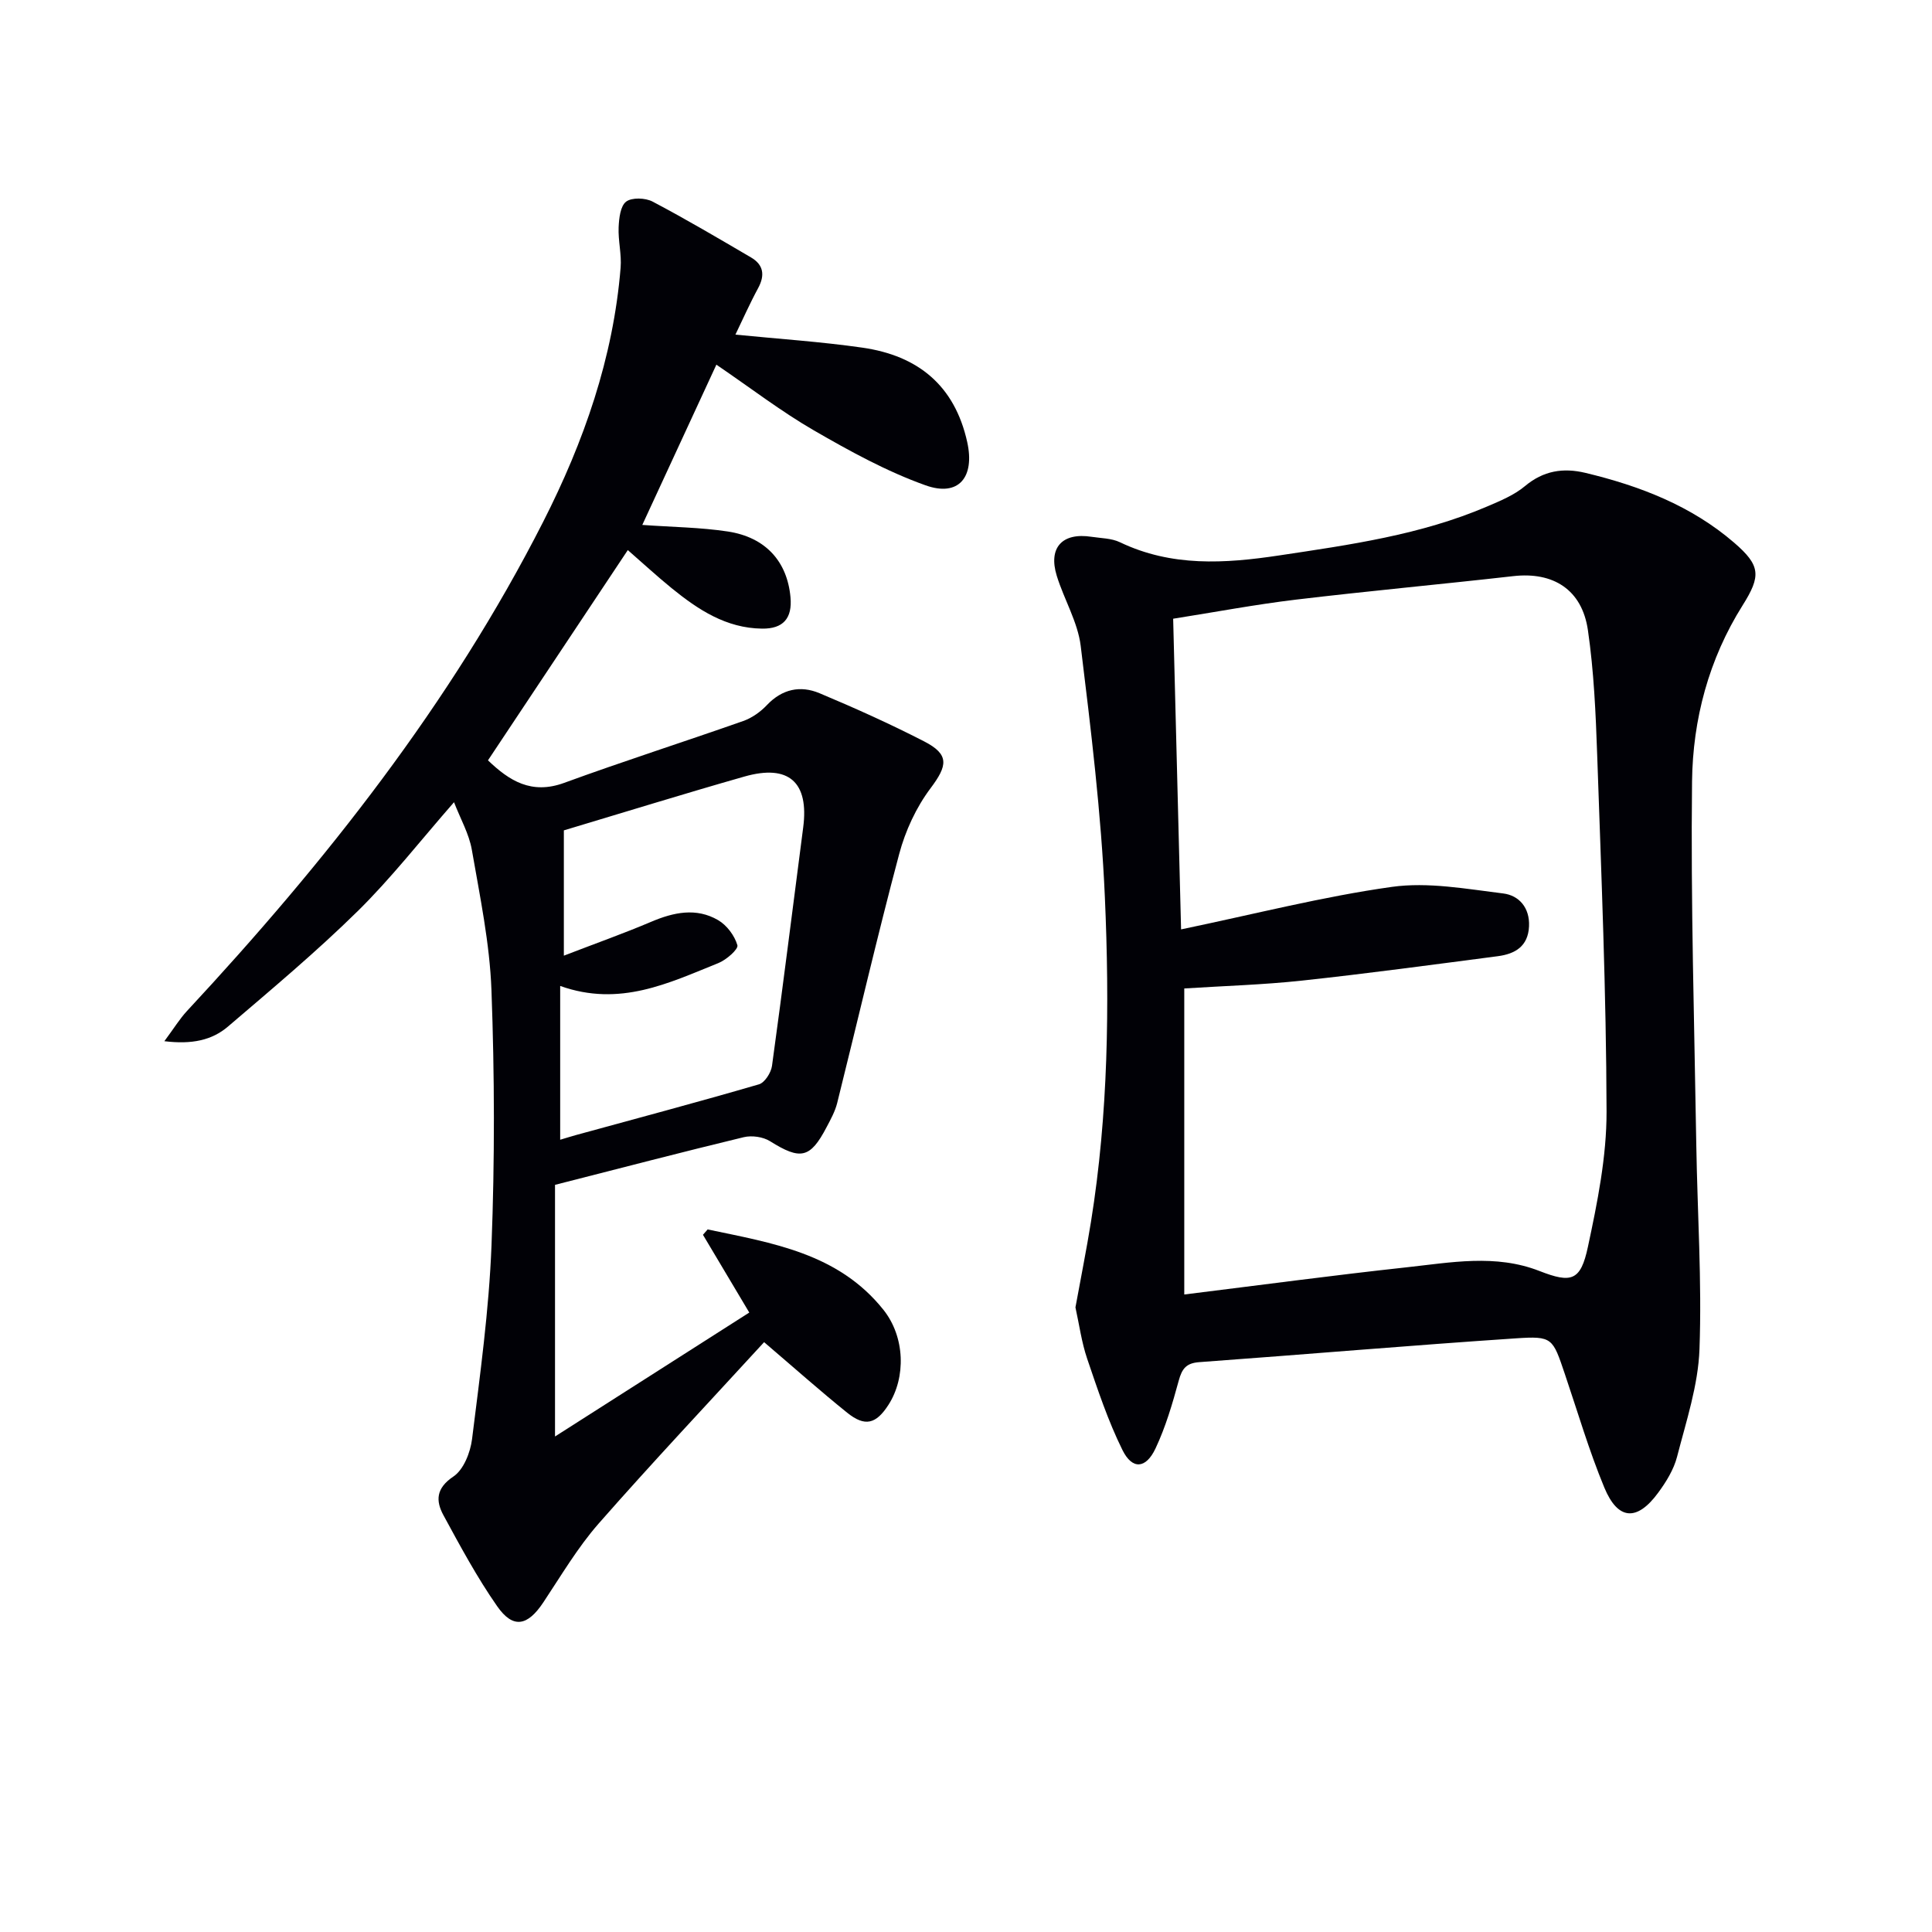
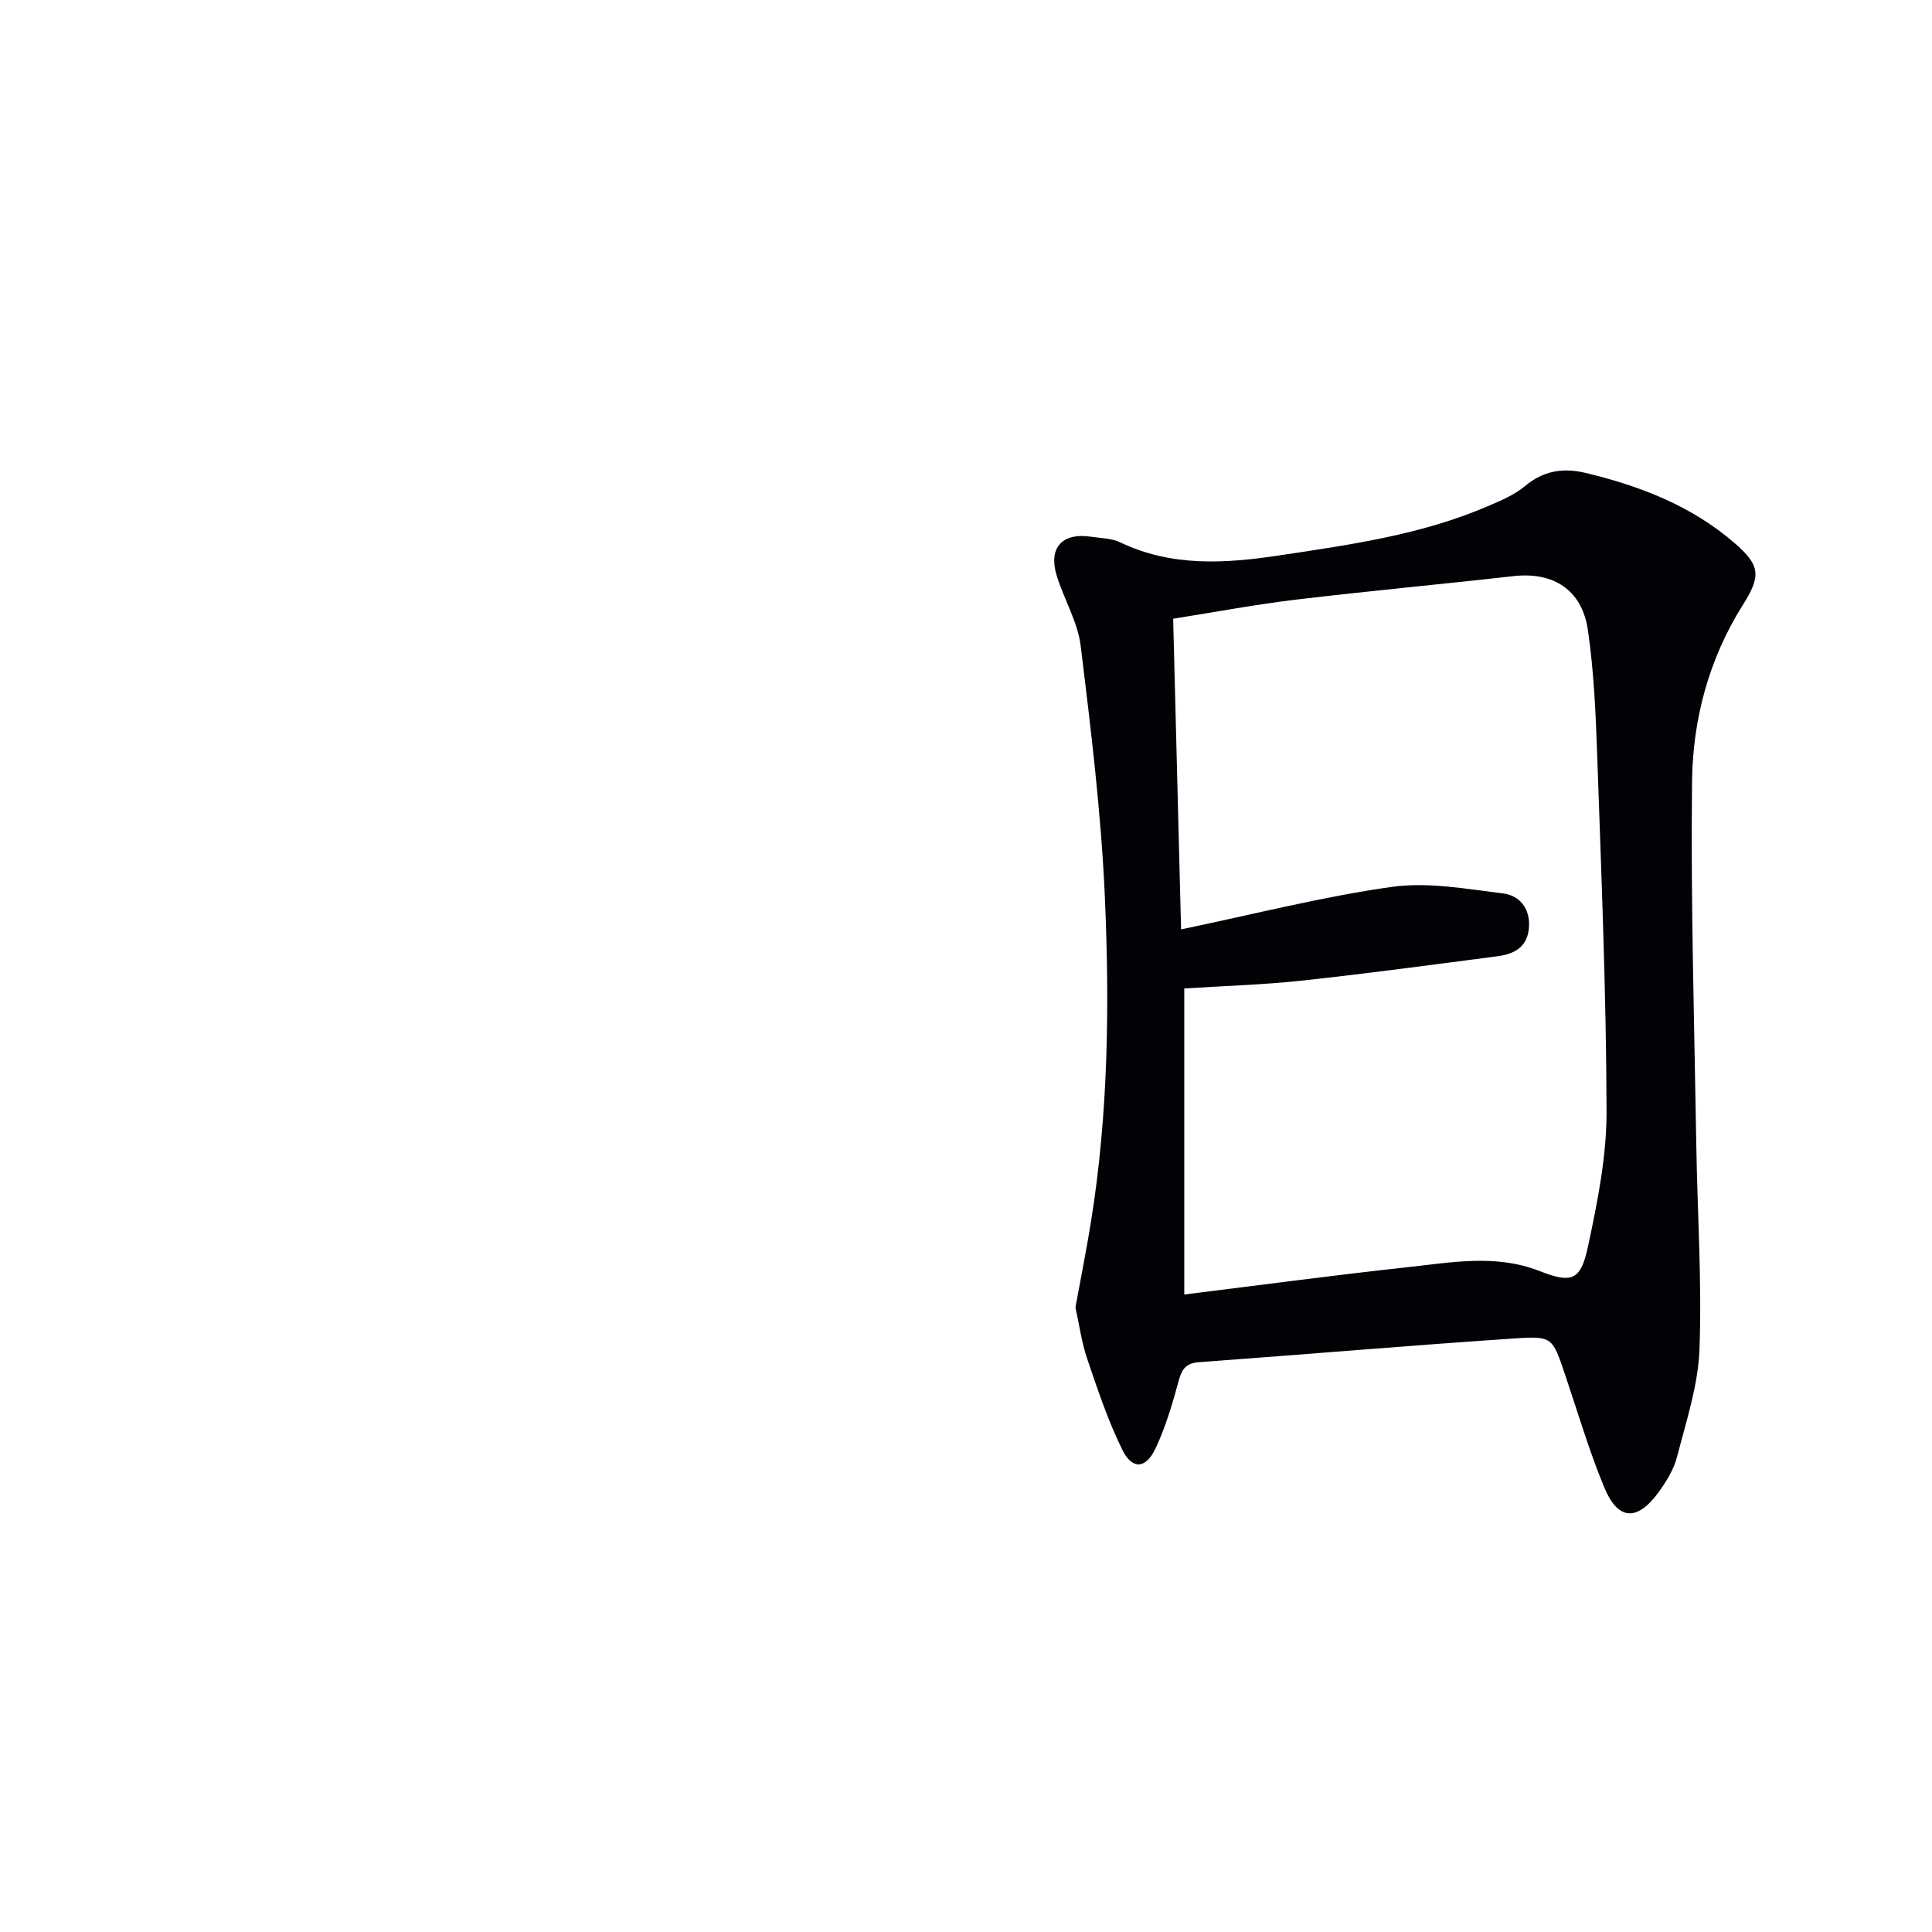
<svg xmlns="http://www.w3.org/2000/svg" enable-background="new 0 0 400 400" viewBox="0 0 400 400">
-   <path d="m94 166.09c-6.95 7.94-13 15.72-19.96 22.57-8.52 8.38-17.73 16.09-26.83 23.87-3.31 2.83-7.44 3.74-13.18 3.04 2.01-2.71 3.17-4.62 4.66-6.23 28.66-30.83 54.62-63.64 73.79-101.35 8.41-16.55 14.49-33.89 16.01-52.56.23-2.76-.53-5.59-.41-8.37.08-1.86.36-4.4 1.55-5.31 1.18-.9 3.97-.8 5.47-.02 6.91 3.64 13.65 7.62 20.39 11.57 2.6 1.52 2.92 3.68 1.47 6.36-1.72 3.17-3.18 6.48-4.7 9.62 8.94.89 17.67 1.46 26.31 2.7 11.44 1.65 19.09 7.78 21.69 19.58 1.58 7.18-1.72 11.39-8.64 8.92-8.04-2.87-15.68-7.08-23.11-11.37-6.73-3.89-12.94-8.67-20.19-13.61-5.22 11.29-10.31 22.29-15.34 33.18 6.22.45 12.02.5 17.7 1.36 7.84 1.19 12.3 6.21 12.98 13.59.41 4.4-1.52 6.58-5.89 6.52-7.44-.09-13.24-3.93-18.72-8.38-3.07-2.5-5.98-5.19-9.07-7.88-9.73 14.63-19.28 28.99-28.95 43.53 4.4 4.22 8.99 7.14 15.76 4.67 12.28-4.49 24.75-8.47 37.08-12.81 1.8-.63 3.56-1.88 4.88-3.27 3.16-3.35 6.94-4.16 10.92-2.49 7.32 3.07 14.59 6.34 21.65 9.97 5.29 2.72 4.87 5.01 1.34 9.71-2.97 3.95-5.21 8.8-6.49 13.6-4.56 17.11-8.55 34.38-12.84 51.57-.44 1.75-1.35 3.4-2.2 5.01-3.39 6.48-5.41 6.84-11.71 2.89-1.44-.9-3.75-1.23-5.43-.83-12.73 3.07-25.39 6.38-39.08 9.87v52.1c13.22-8.43 26.53-16.92 40.22-25.66-3.44-5.78-6.52-10.94-9.59-16.1.32-.37.64-.74.97-1.11 13.31 2.81 27.01 4.89 36.38 16.62 4.52 5.66 4.69 14.04 1.06 19.69-2.58 4.01-4.87 4.6-8.56 1.63-5.55-4.47-10.88-9.21-17.19-14.6-11.48 12.52-23.09 24.84-34.25 37.55-4.36 4.97-7.77 10.78-11.45 16.31-3.27 4.92-6.26 5.55-9.57.81-4.16-5.96-7.64-12.43-11.12-18.84-1.61-2.97-1.57-5.58 2.06-8.01 2.11-1.41 3.51-4.97 3.86-7.73 1.66-13.34 3.51-26.7 4.03-40.11.68-17.6.64-35.27-.01-52.87-.36-9.72-2.39-19.4-4.06-29.04-.57-3.3-2.35-6.39-3.69-9.86zm22.74 31.77c6.72-2.59 12.47-4.63 18.07-7.01 4.66-1.98 9.34-2.98 13.86-.35 1.81 1.05 3.43 3.22 4 5.2.23.83-2.3 3.04-3.95 3.7-10.23 4.11-20.37 9.14-32.74 4.73v31.84c1.11-.33 2.2-.67 3.31-.98 12.63-3.46 25.28-6.83 37.84-10.49 1.2-.35 2.5-2.4 2.7-3.8 2.27-16.44 4.31-32.91 6.46-49.37 1.23-9.37-2.96-13.18-12.18-10.55-12.33 3.51-24.57 7.31-37.37 11.14z" fill="#010106" />
-   <path d="m222.66 270.68c1.09-6 2.27-11.85 3.22-17.75 3.58-22.28 3.86-44.78 2.87-67.2-.76-17.37-2.89-34.71-5-51.99-.61-4.97-3.45-9.63-4.96-14.53-1.8-5.84 1.14-9.01 7.21-8.07 1.97.3 4.12.29 5.86 1.12 10.7 5.13 21.74 4.43 33.02 2.73 14.62-2.2 29.24-4.24 42.97-10.11 2.74-1.17 5.63-2.36 7.87-4.23 3.82-3.2 7.9-3.85 12.51-2.75 11.26 2.7 21.91 6.79 30.81 14.46 5.48 4.73 5.59 6.87 1.75 12.97-7.01 11.14-10.32 23.62-10.47 36.47-.29 25.09.48 50.19.88 75.28.23 14.09 1.17 28.19.66 42.25-.27 7.48-2.75 14.92-4.64 22.27-.68 2.65-2.26 5.21-3.91 7.45-4.37 5.96-8.33 5.74-11.15-1.06-3.17-7.64-5.5-15.62-8.16-23.47-2.54-7.51-2.55-7.94-10.15-7.43-21.87 1.46-43.71 3.34-65.58 4.93-2.7.2-3.56 1.38-4.23 3.84-1.3 4.77-2.71 9.59-4.81 14.04-1.99 4.21-4.8 4.42-6.83.33-2.99-6.04-5.14-12.53-7.32-18.94-1.16-3.43-1.64-7.08-2.42-10.61zm22.53-2.67c15.64-1.93 30.78-3.97 45.97-5.62 9.18-.99 18.45-2.81 27.58.76 6.63 2.59 8.52 2.03 10.02-5 1.97-9.21 3.88-18.67 3.86-28.02-.06-24.61-1.09-49.23-1.94-73.84-.3-8.62-.68-17.3-1.92-25.82-1.22-8.41-7.19-12.12-15.43-11.19-15.01 1.7-30.05 3.08-45.04 4.87-8.34 1-16.61 2.56-25.4 3.95.56 21.86 1.1 43.03 1.64 64.32 15.33-3.19 29.37-6.8 43.64-8.8 7.48-1.05 15.4.42 23.05 1.36 3.25.4 5.52 2.92 5.35 6.79-.19 4.18-2.9 5.73-6.46 6.2-13.5 1.76-26.99 3.59-40.52 5.05-8.04.87-16.14 1.1-24.4 1.63z" fill="#010106" />
+   <path d="m222.66 270.68c1.09-6 2.27-11.85 3.22-17.75 3.58-22.28 3.86-44.78 2.87-67.2-.76-17.37-2.89-34.71-5-51.99-.61-4.97-3.45-9.63-4.96-14.53-1.8-5.84 1.14-9.01 7.21-8.07 1.97.3 4.12.29 5.86 1.12 10.7 5.13 21.74 4.43 33.02 2.73 14.62-2.2 29.24-4.24 42.97-10.11 2.74-1.17 5.63-2.36 7.87-4.23 3.82-3.2 7.9-3.85 12.51-2.75 11.26 2.7 21.91 6.79 30.81 14.46 5.48 4.73 5.59 6.87 1.75 12.97-7.01 11.14-10.32 23.62-10.47 36.47-.29 25.09.48 50.19.88 75.28.23 14.09 1.17 28.19.66 42.25-.27 7.48-2.75 14.92-4.64 22.27-.68 2.65-2.26 5.21-3.91 7.45-4.37 5.96-8.33 5.74-11.15-1.06-3.17-7.64-5.5-15.62-8.16-23.47-2.54-7.51-2.55-7.94-10.15-7.43-21.87 1.46-43.71 3.34-65.58 4.93-2.7.2-3.56 1.38-4.23 3.84-1.3 4.77-2.71 9.59-4.81 14.04-1.99 4.21-4.8 4.42-6.83.33-2.99-6.04-5.14-12.53-7.32-18.94-1.16-3.43-1.64-7.08-2.42-10.61zm22.53-2.67c15.64-1.93 30.78-3.97 45.97-5.62 9.18-.99 18.45-2.81 27.58.76 6.63 2.59 8.52 2.03 10.02-5 1.97-9.21 3.88-18.67 3.86-28.02-.06-24.61-1.09-49.23-1.94-73.84-.3-8.62-.68-17.3-1.92-25.82-1.22-8.41-7.19-12.12-15.43-11.19-15.01 1.7-30.05 3.08-45.04 4.87-8.34 1-16.61 2.56-25.4 3.95.56 21.86 1.1 43.03 1.64 64.32 15.33-3.19 29.37-6.8 43.64-8.8 7.48-1.05 15.4.42 23.05 1.36 3.25.4 5.52 2.92 5.35 6.79-.19 4.18-2.9 5.73-6.46 6.2-13.5 1.76-26.99 3.59-40.52 5.05-8.04.87-16.14 1.1-24.4 1.63" fill="#010106" />
</svg>